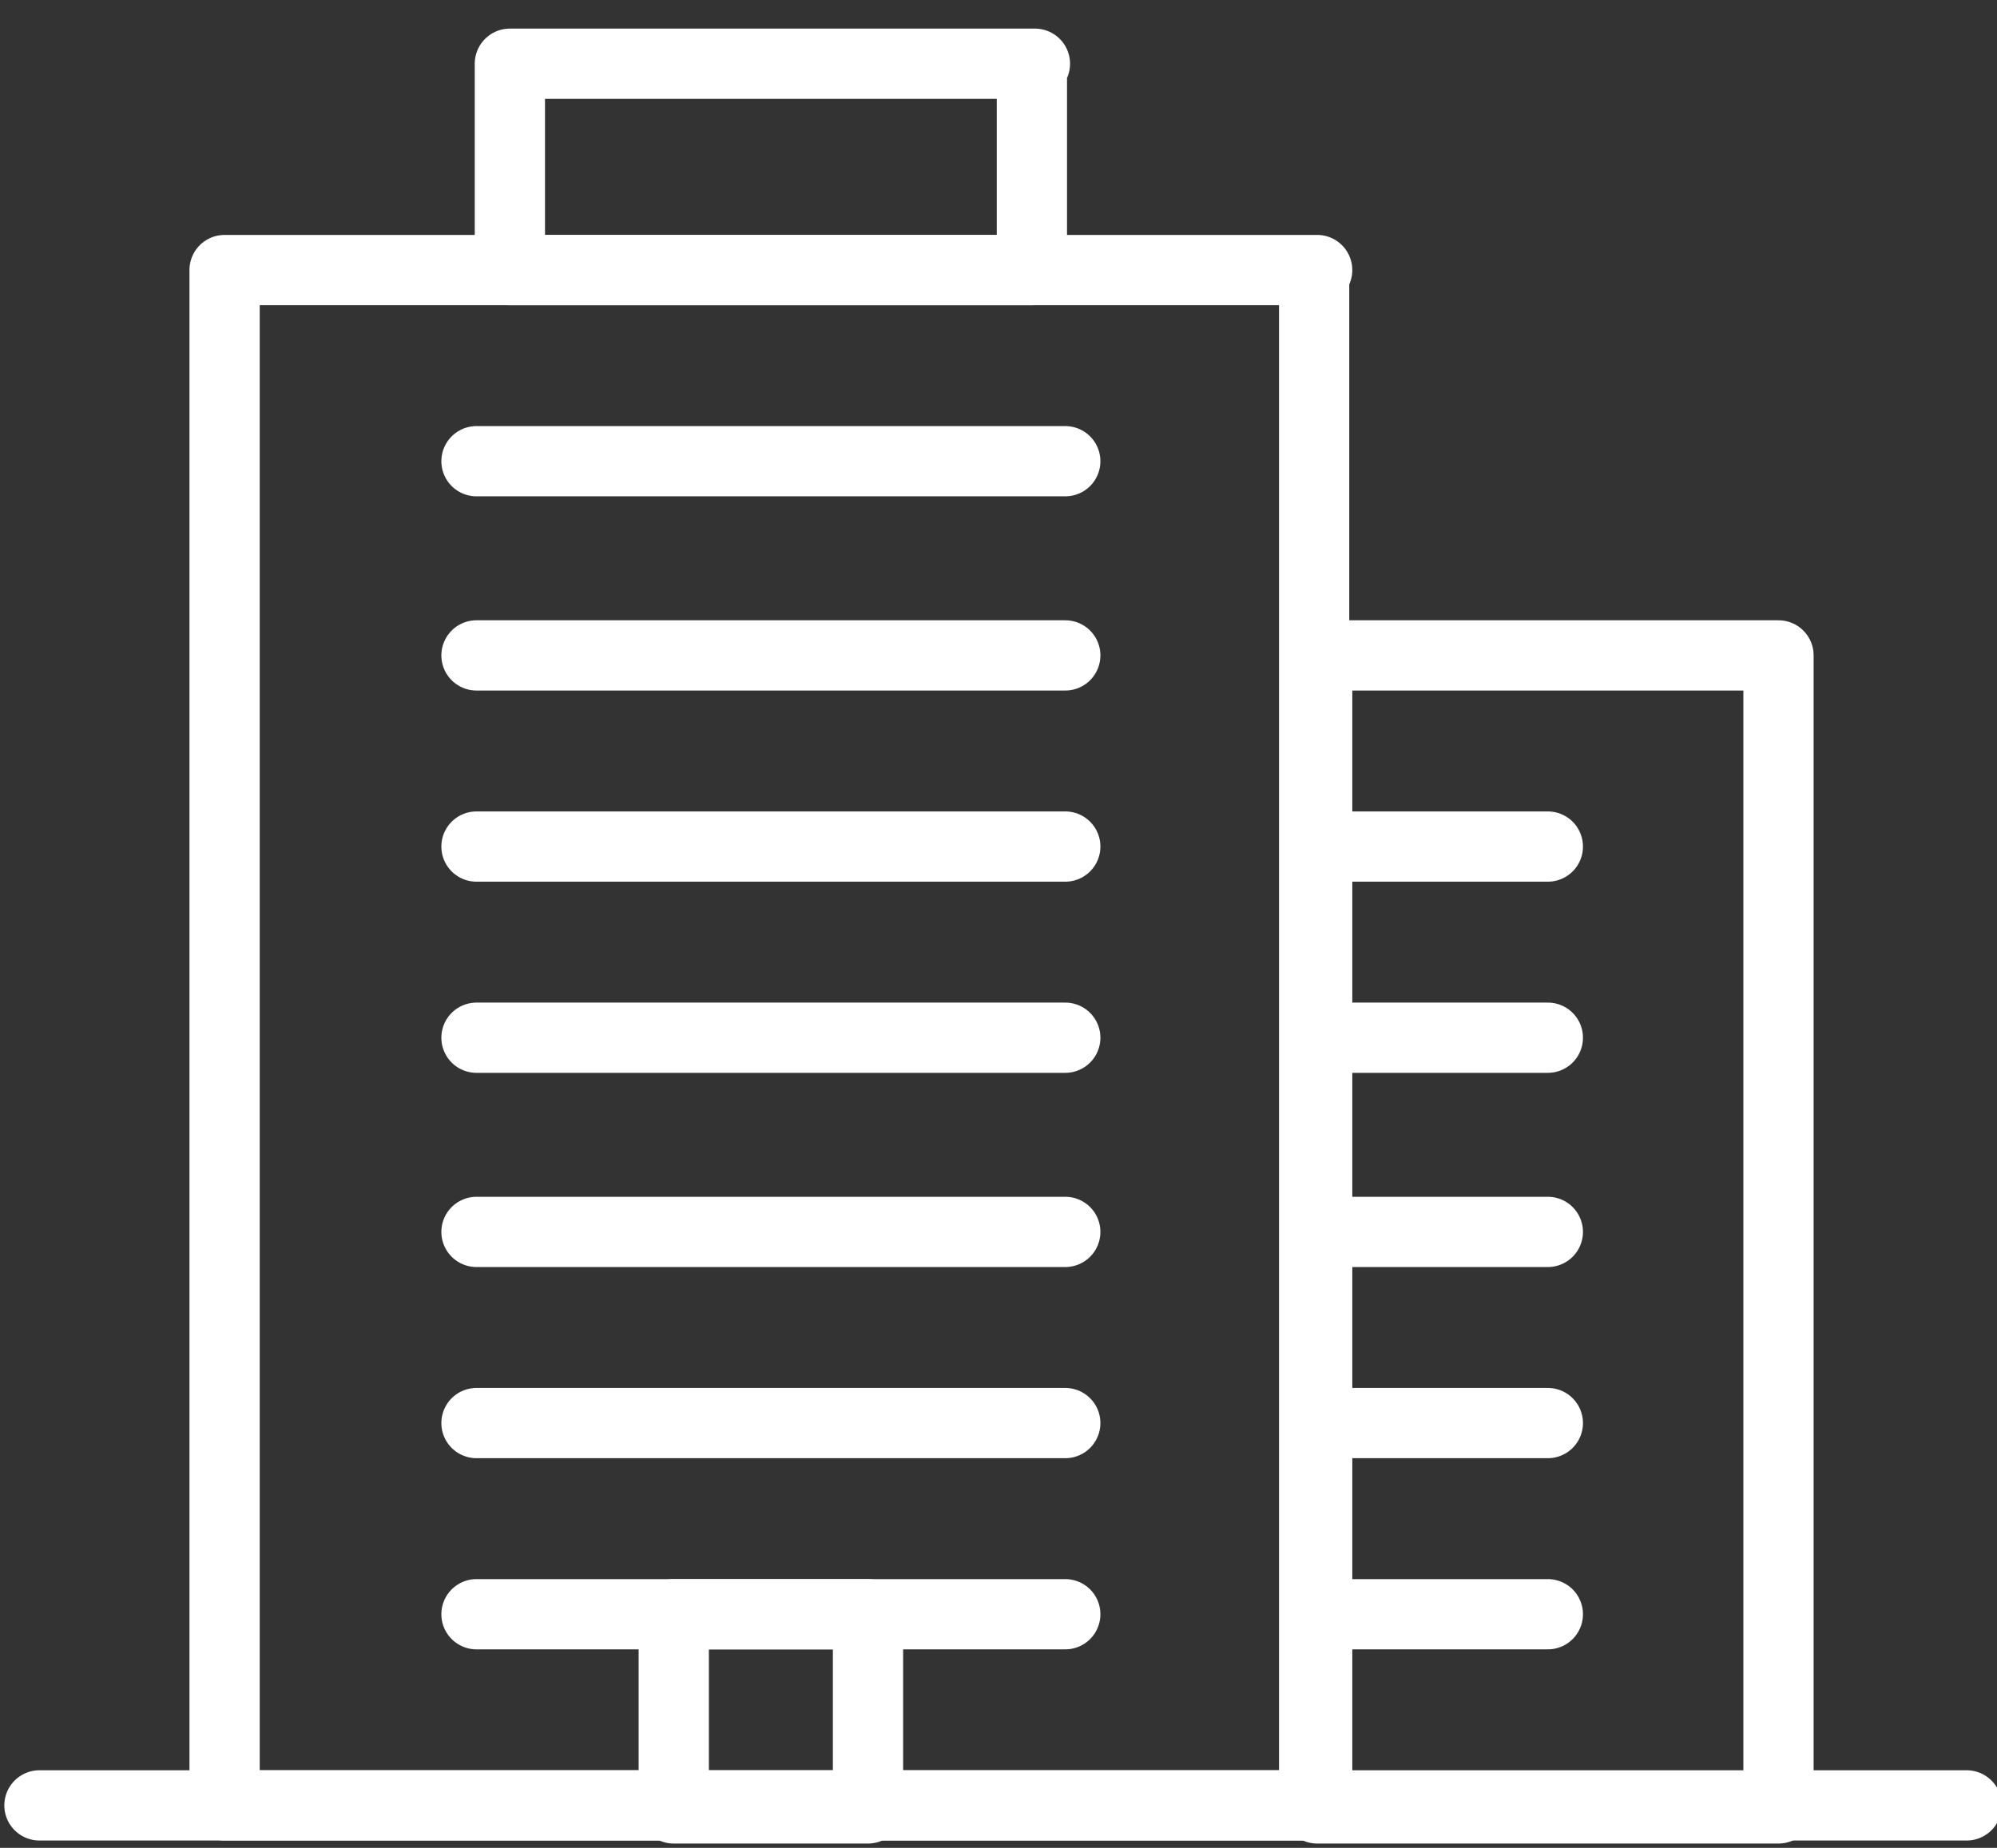
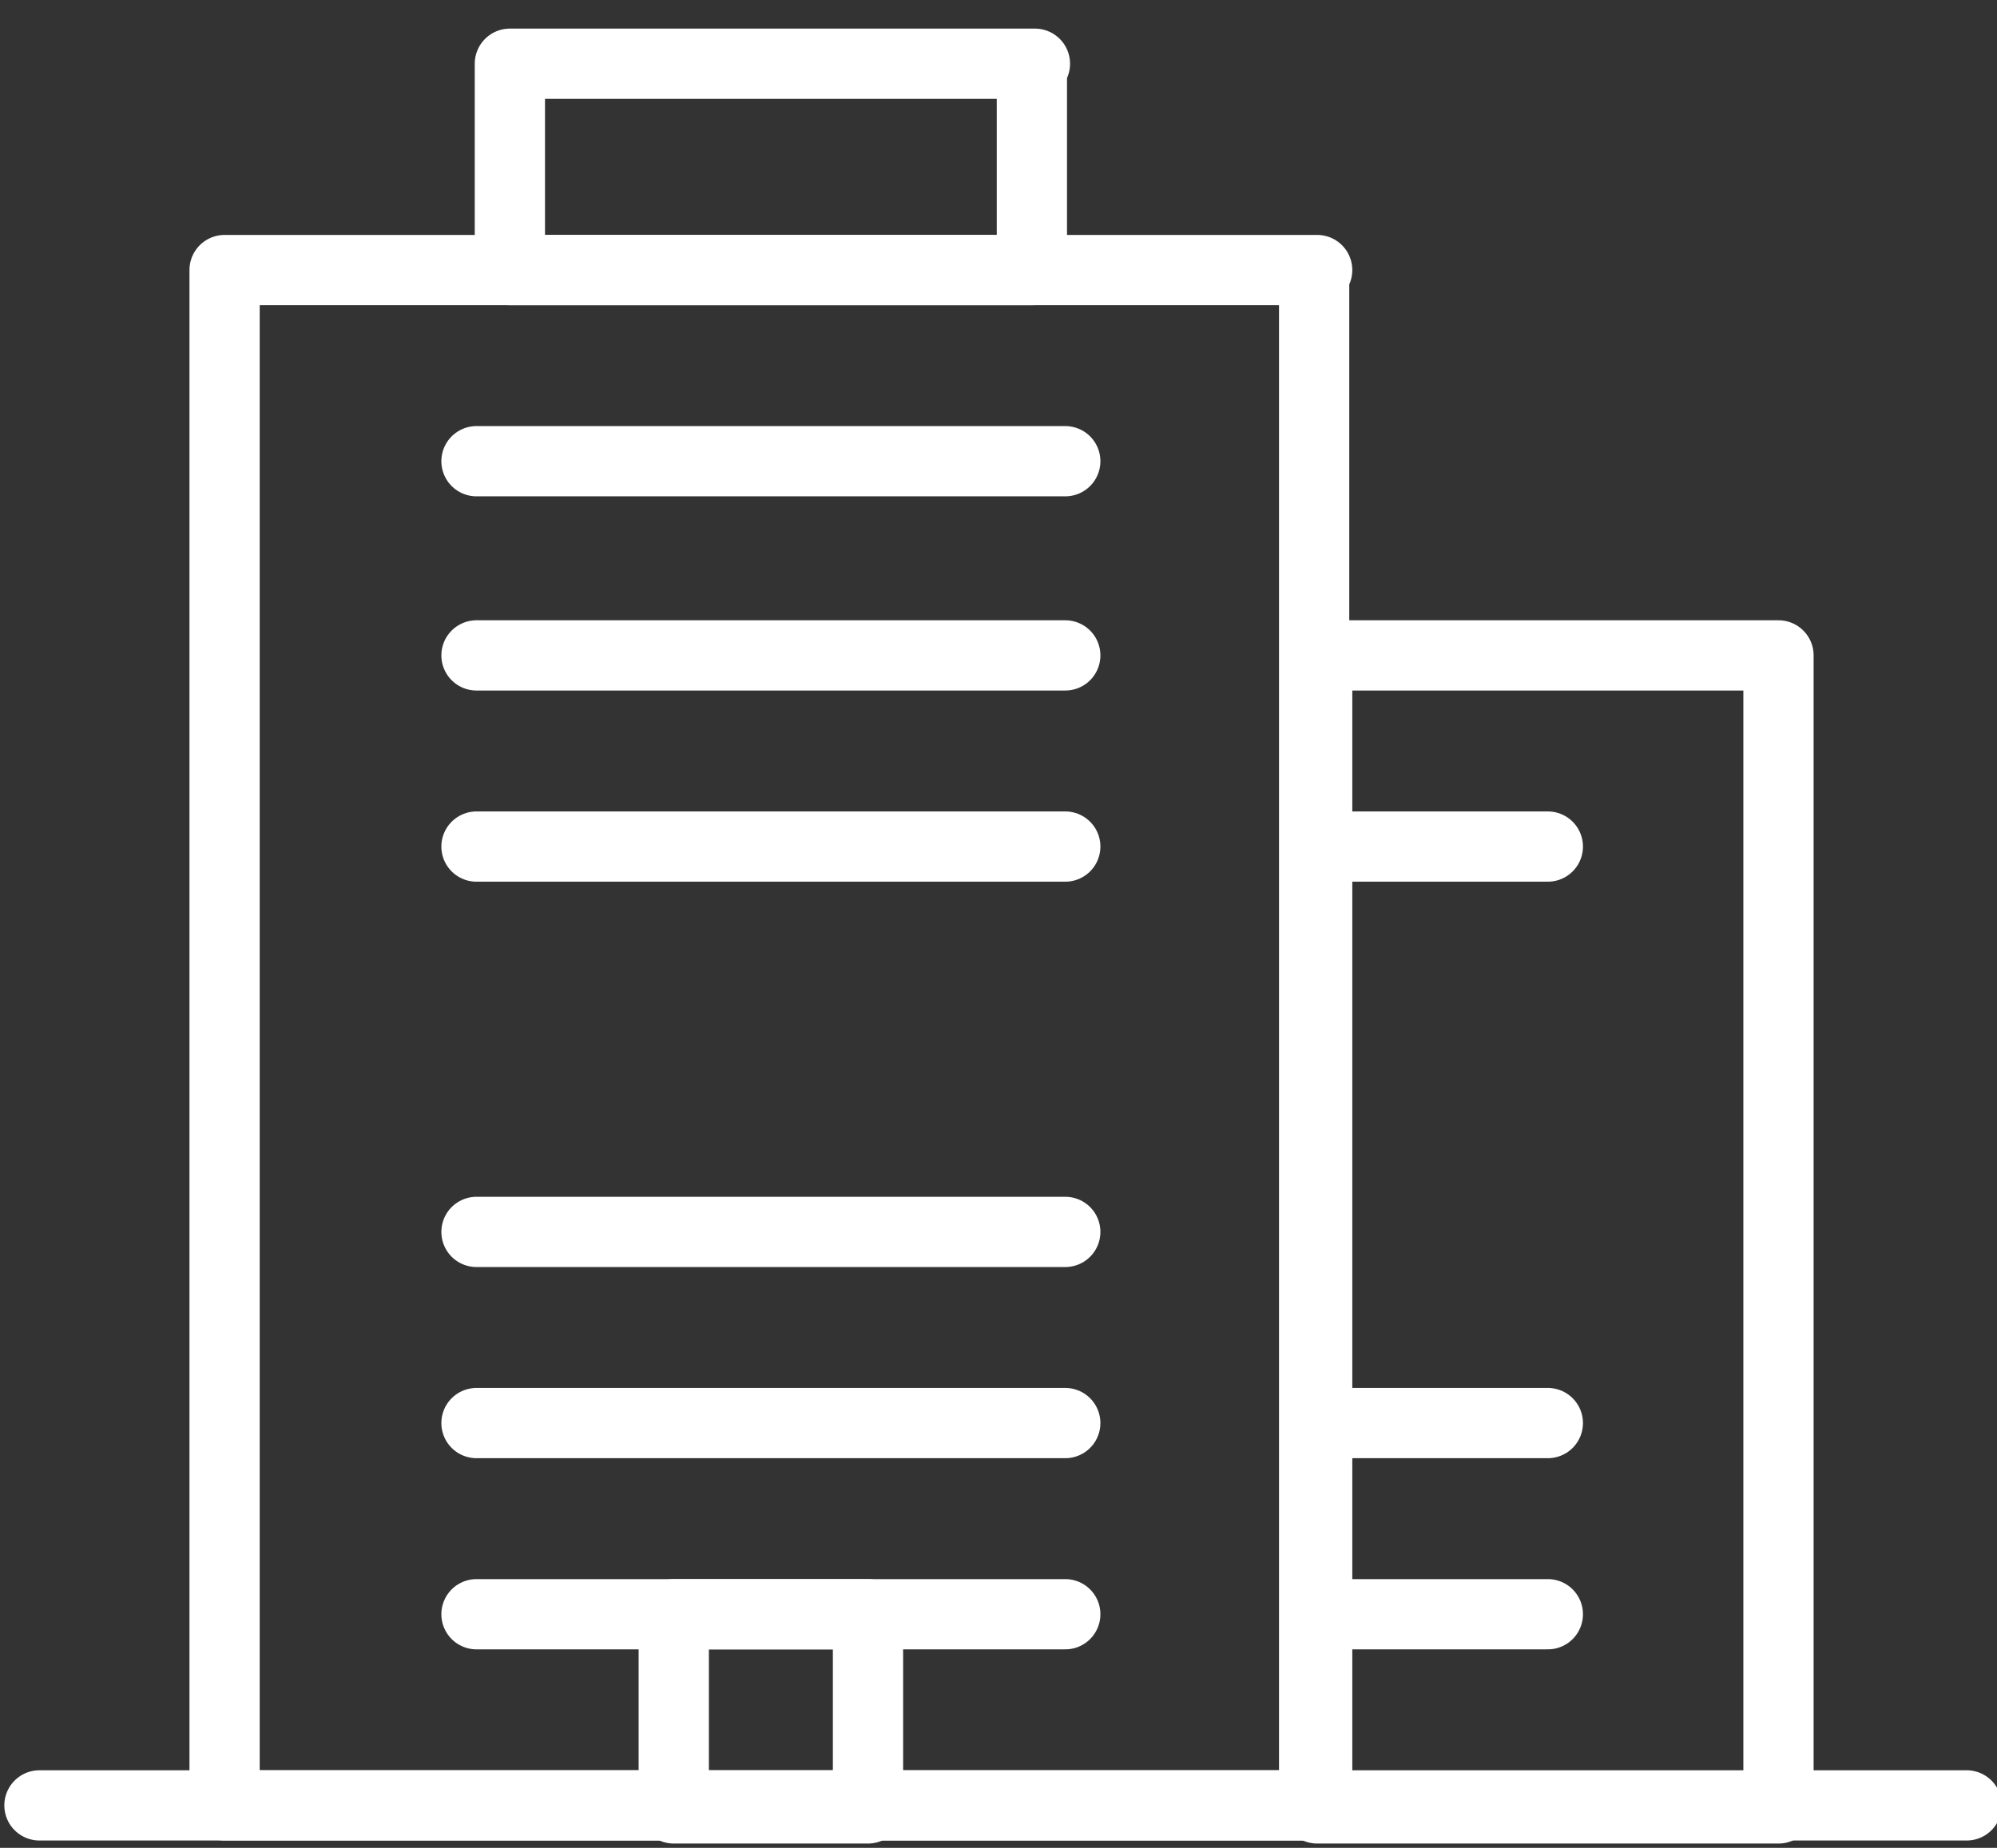
<svg xmlns="http://www.w3.org/2000/svg" version="1.1" id="Layer_1" x="0px" y="0px" viewBox="0 0 65.8 60.9" style="enable-background:new 0 0 65.8 60.9;" xml:space="preserve">
  <rect x="0" y="0" width="65.8" height="60.9" fill="#333333" stroke="none" />
  <style type="text/css">
	.st0{fill:none;stroke:#FFFFFF;stroke-width:2.315;stroke-linecap:round;stroke-linejoin:round;stroke-miterlimit:10;}
</style>
  <path class="st0" d="M43.4,8.9H7.4v50.6h35.9V8.9z" />
  <path class="st0" d="M58.6,21.6H43.4v38h15.2V21.6z" />
  <path class="st0" d="M34.1,2.1H16.8v6.8h17.2V2.1z" />
  <path class="st0" d="M15.7,15.2h19.4" />
  <path class="st0" d="M15.7,21.6h19.4" />
  <path class="st0" d="M15.7,27.9h19.4" />
-   <path class="st0" d="M15.7,34.2h19.4" />
  <path class="st0" d="M15.7,40.6h19.4" />
  <path class="st0" d="M15.7,46.9h19.4" />
  <path class="st0" d="M15.7,53.2h19.4" />
  <path class="st0" d="M43.4,27.9H51" />
-   <path class="st0" d="M43.4,34.2H51" />
-   <path class="st0" d="M43.4,40.6H51" />
  <path class="st0" d="M43.4,46.9H51" />
  <path class="st0" d="M43.4,53.2H51" />
  <path class="st0" d="M28.6,53.2h-6.4v6.4h6.4V53.2z" />
  <path class="st0" d="M1.3,59.5h63.5" />
</svg>